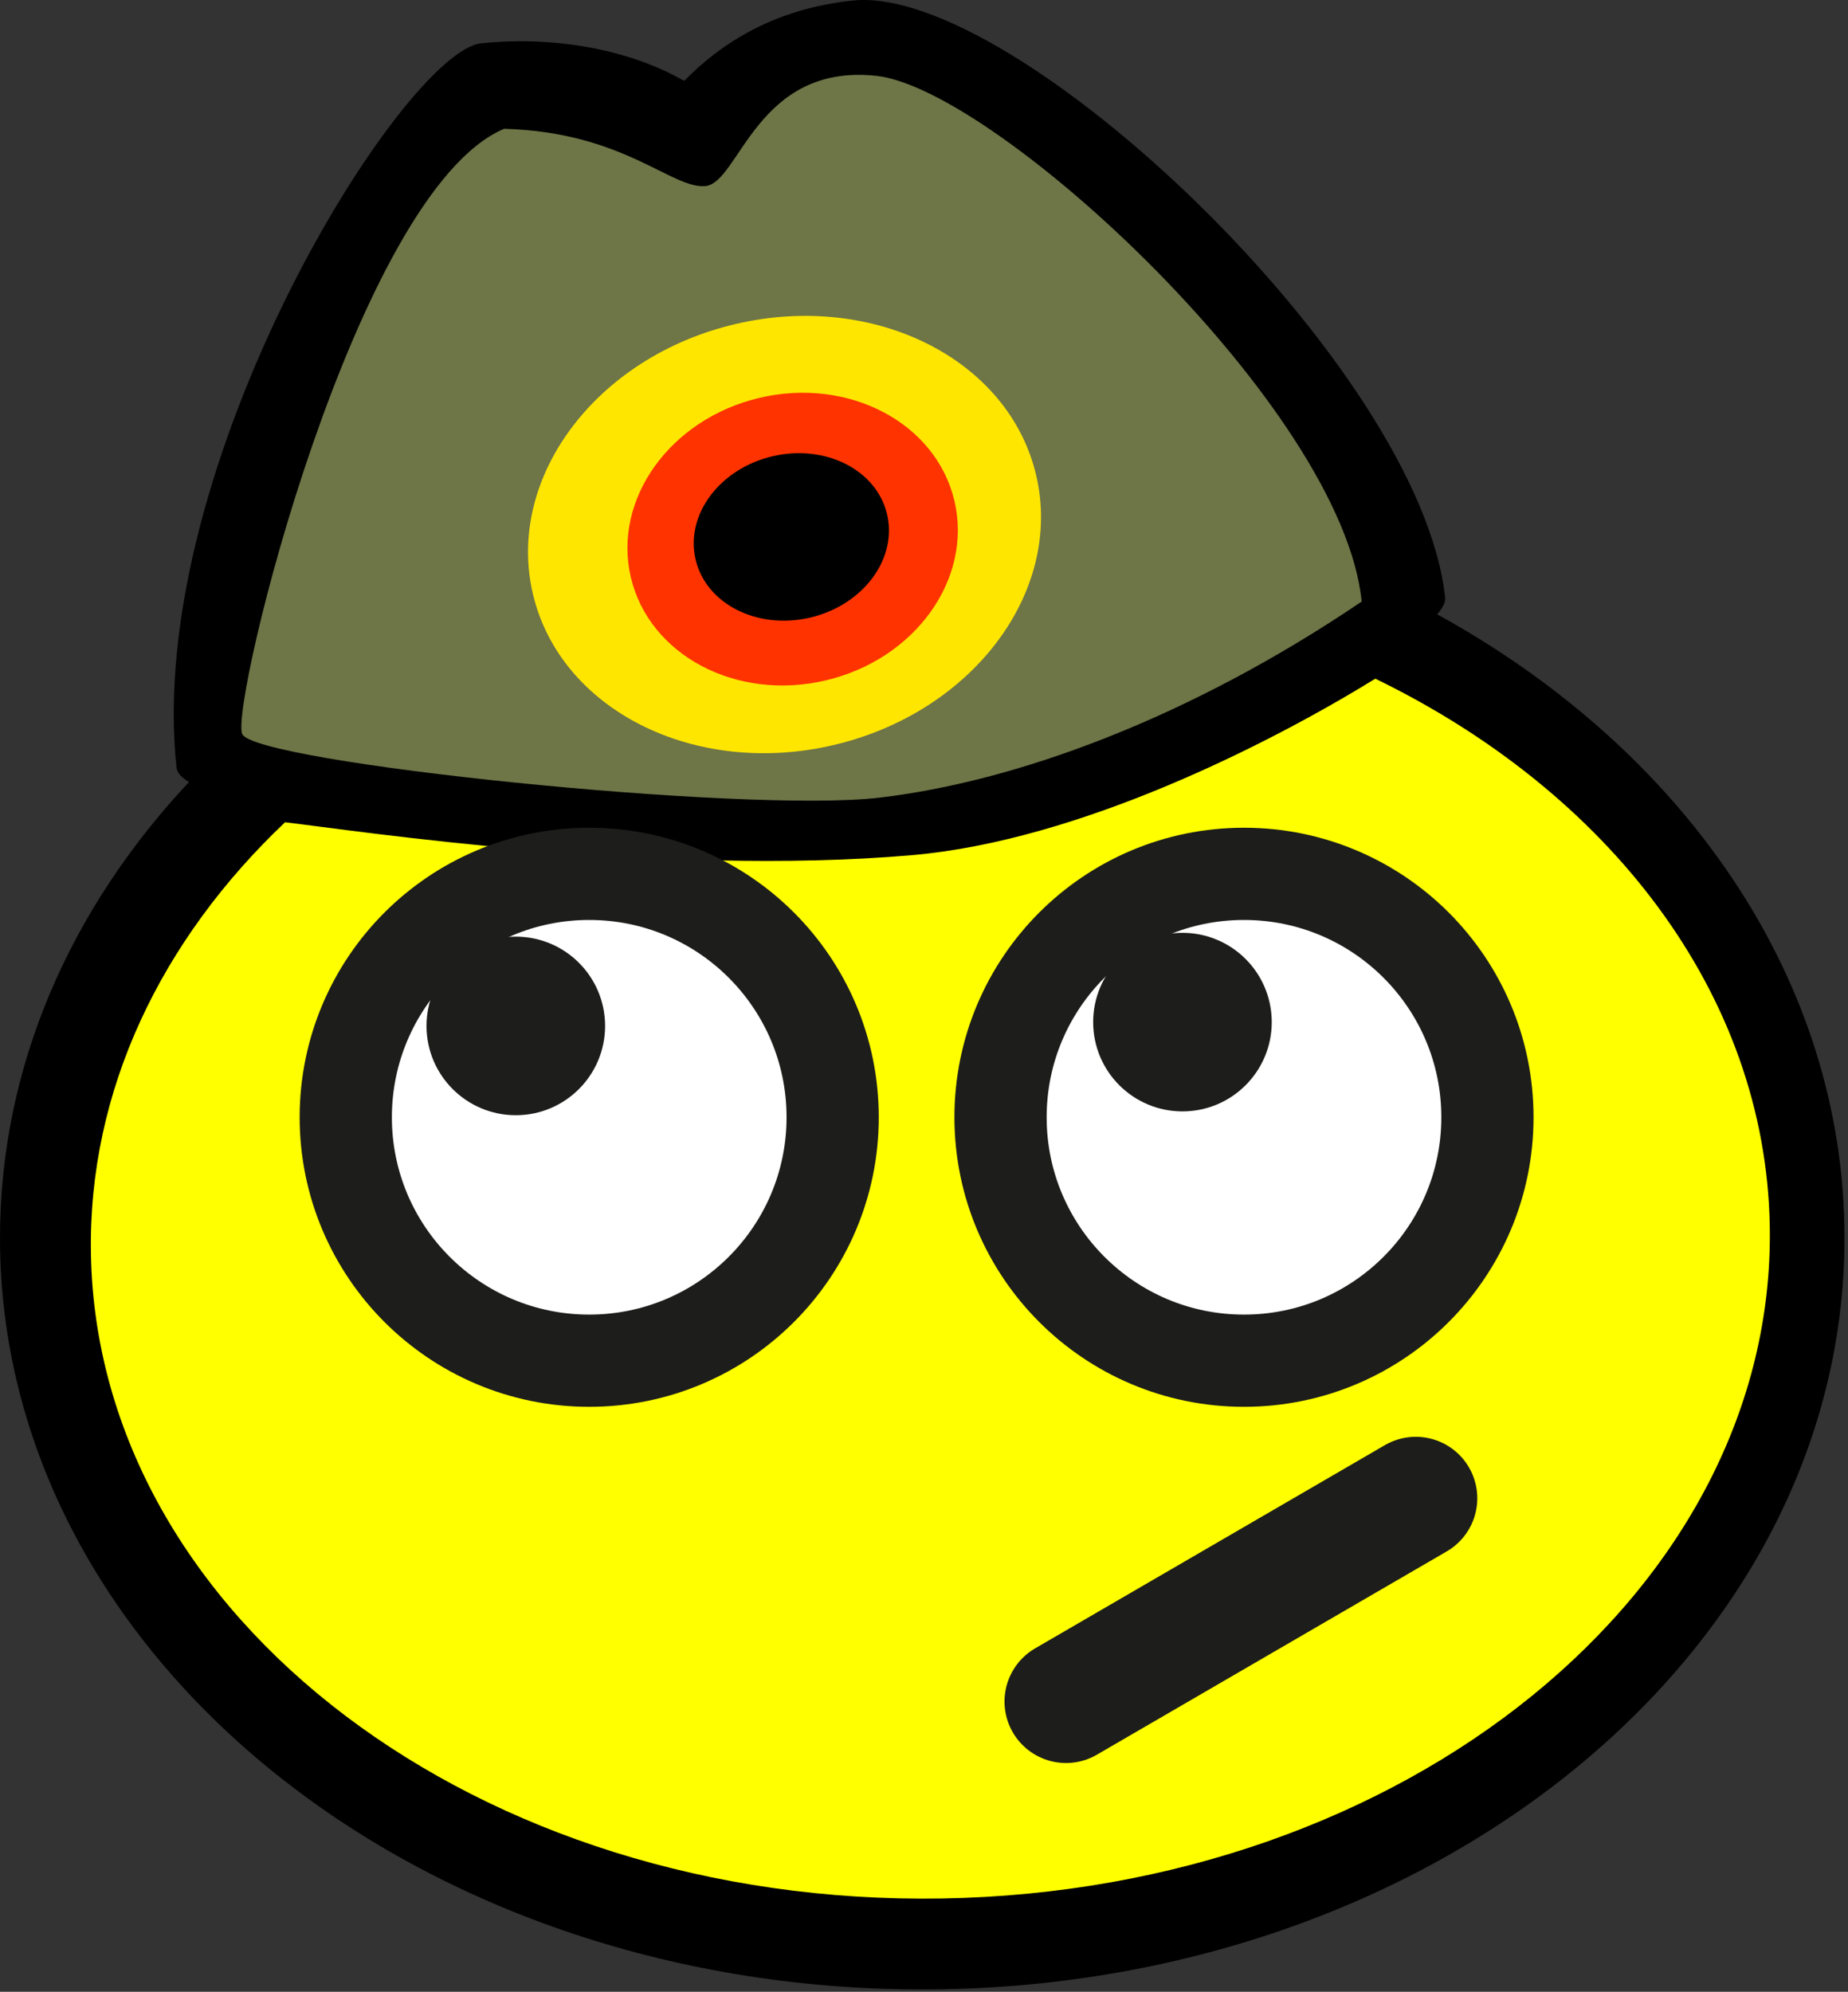
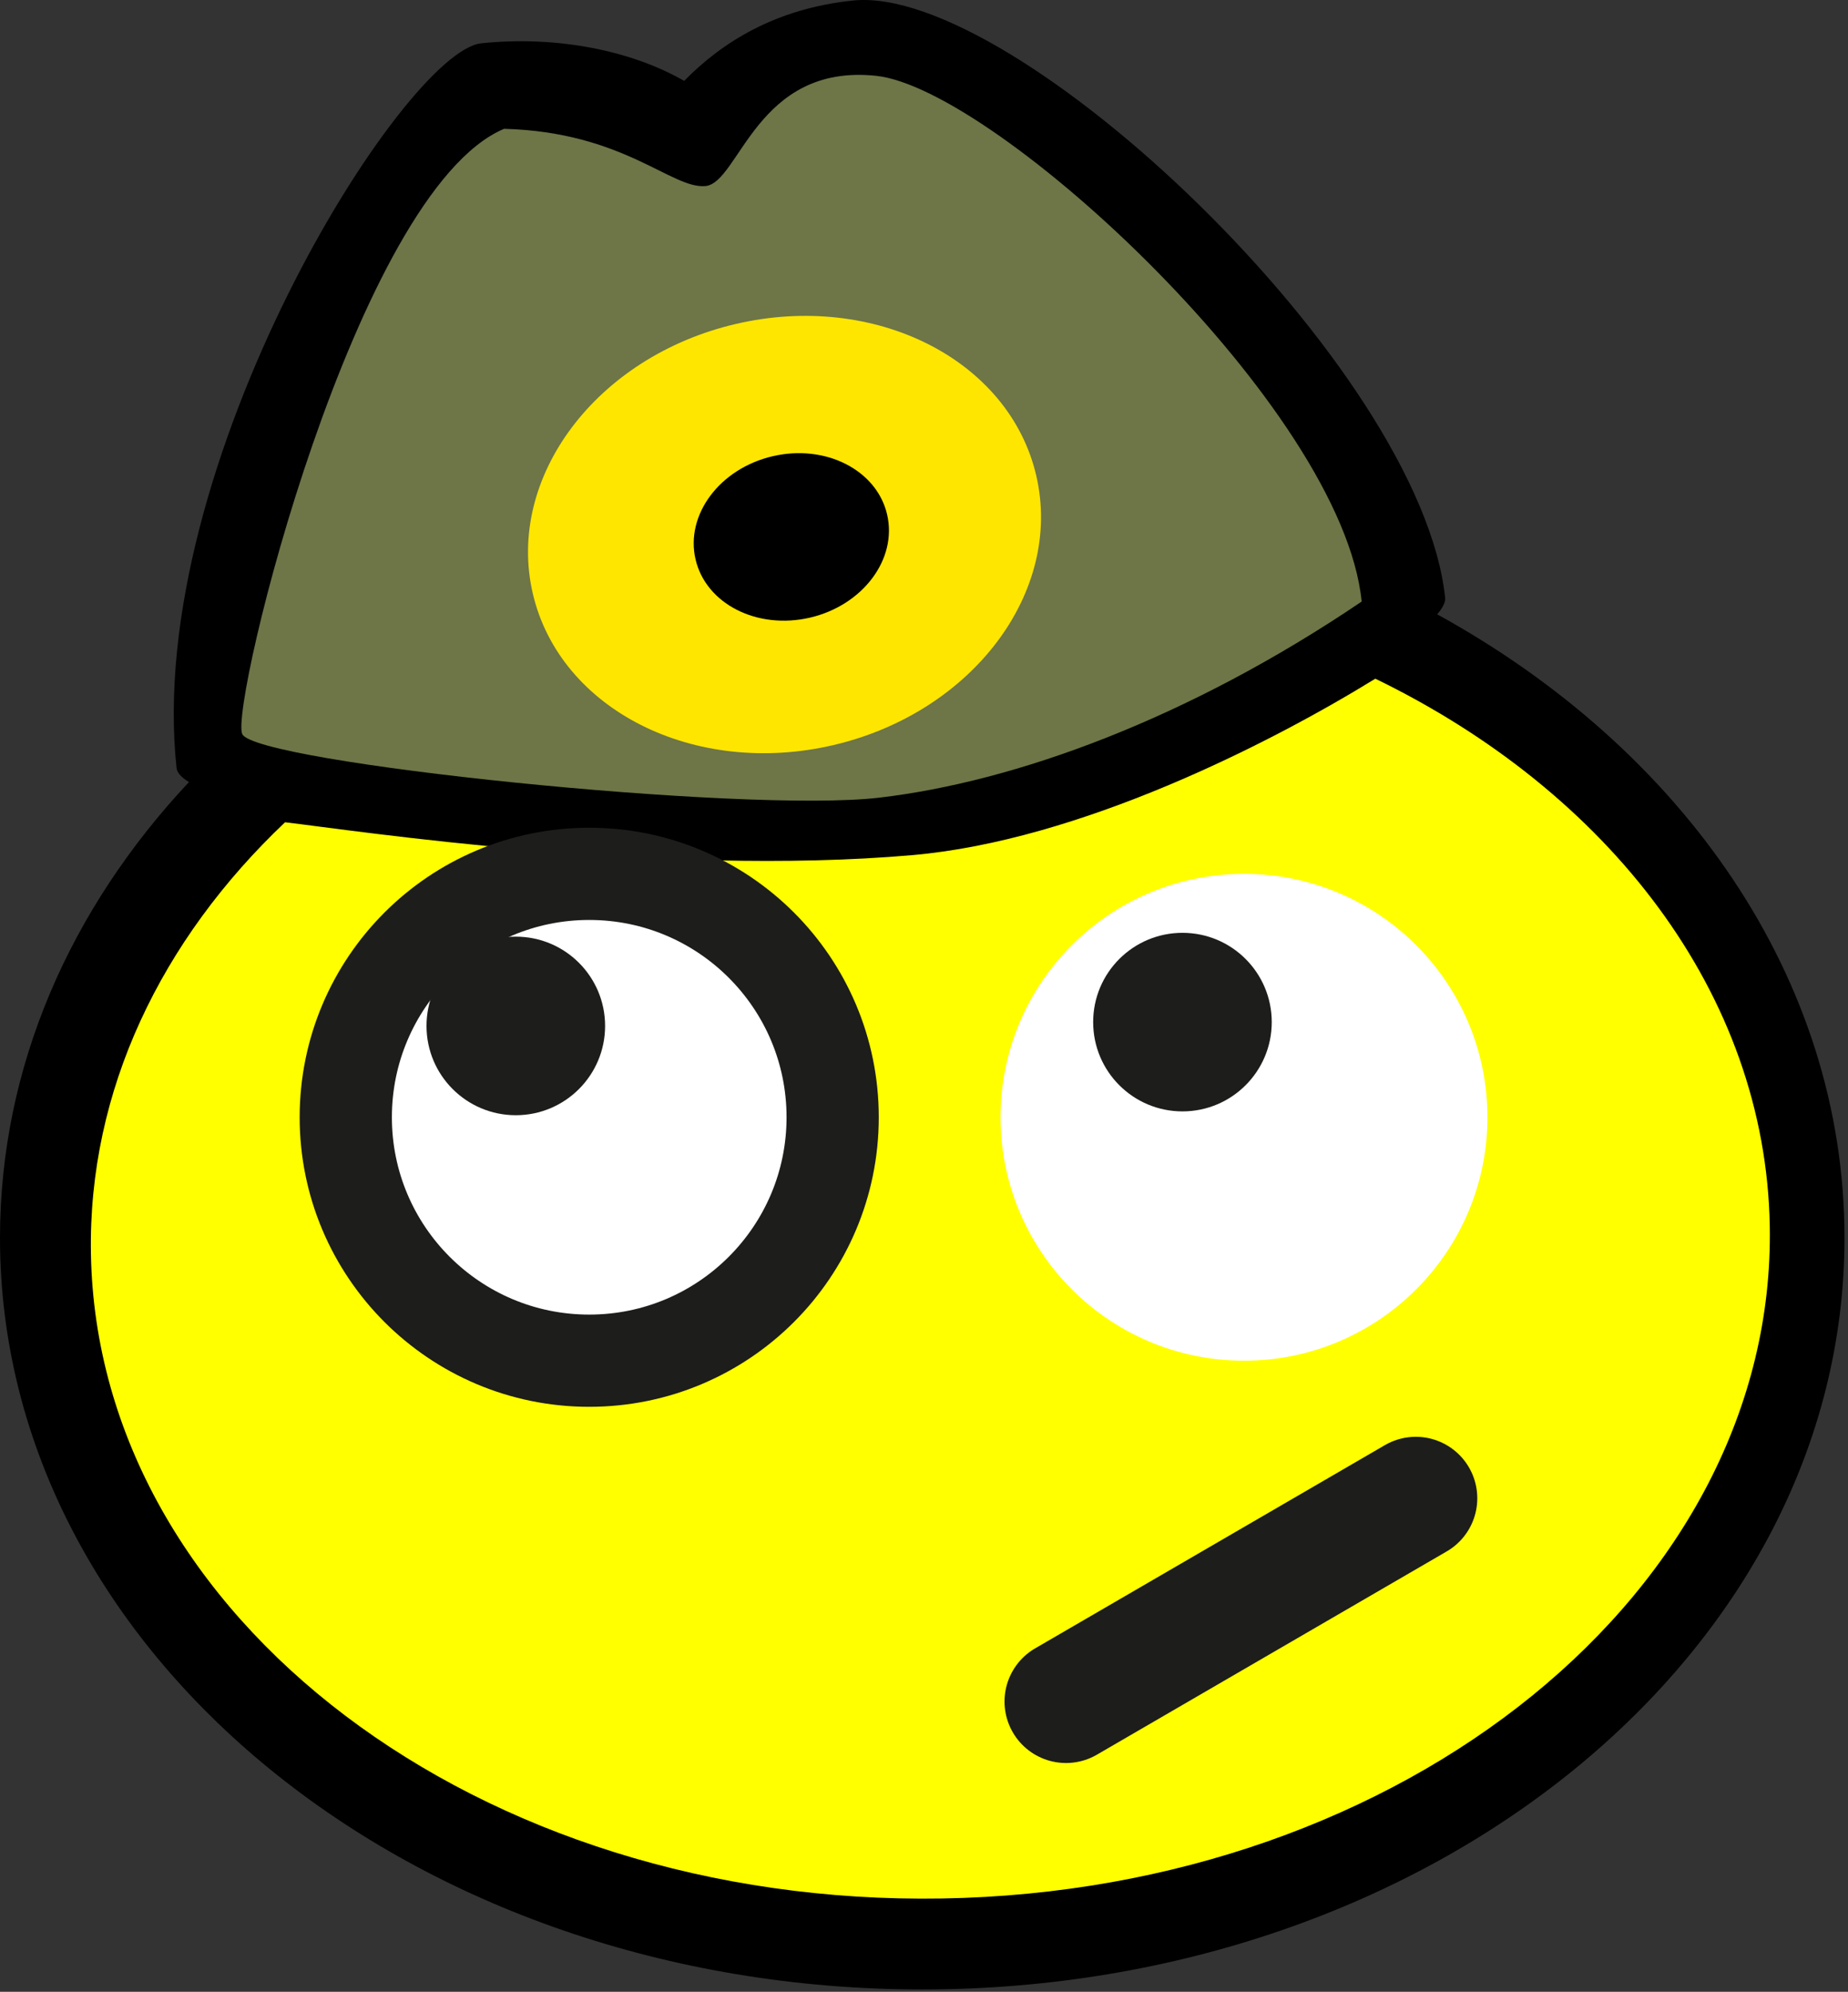
<svg xmlns="http://www.w3.org/2000/svg" version="1.1" id="Vordergrund" x="0px" y="0px" width="120.227px" height="129.592px" viewBox="0 0 120.227 129.592" enable-background="new 0 0 120.227 129.592" xml:space="preserve">
  <rect x="0" y="0" width="120.227" height="129.592" fill="#333333" stroke="none" />
  <g>
    <g>
      <g>
        <g>
          <path d="M0,80.543c0-11.153,4.581-21.434,12.294-29.66c-0.494-0.299-0.776-0.607-0.809-0.921      C9.374,30.216,26.281,3.337,31.315,2.816c5.035-0.52,9.858,0.527,13.195,2.447c2.471-2.52,5.952-4.708,10.986-5.229      c10.557-1.09,36.92,23.866,38.522,38.851c0.032,0.293-0.152,0.66-0.519,1.084c15.986,8.784,26.5,23.678,26.5,40.573      c0,27.006-26.863,48.898-60,48.898S0,107.549,0,80.543z" />
        </g>
        <g>
          <path fill-rule="evenodd" clip-rule="evenodd" fill="#FFFF00" d="M5.916,81.594C5.723,70.95,10.493,61.13,18.545,53.499      c4.424,0.517,24.427,3.567,40.808,2.138c10.87-0.949,23.237-7.238,30.122-11.479c15.188,7.376,25.389,20.488,25.662,35.593      c0.428,23.665-23.675,43.261-53.837,43.77C31.139,124.03,6.343,105.259,5.916,81.594z" />
        </g>
        <g>
          <path fill-rule="evenodd" clip-rule="evenodd" fill="#6E7547" d="M57.208,51.898c-8.827,1.035-40.621-2.276-41.448-4.138      c-0.828-1.862,7.379-35.311,17.034-39.379c7.793,0.207,10.897,3.931,13.103,3.724c2.207-0.207,3.311-8,11.104-7.172      c7.793,0.828,30.345,21.655,31.586,34.207C77.276,46.794,66.035,50.863,57.208,51.898z" />
        </g>
        <g>
          <g>
            <g>
              <path fill="#FFE600" d="M34.661,38.61c-1.757-7.565,4.151-15.413,13.196-17.529c9.045-2.116,17.802,2.302,19.56,9.867        c1.757,7.565-4.151,15.413-13.196,17.529C45.175,50.593,36.418,46.175,34.661,38.61z" />
-               <path fill="#FFE600" d="M51.039,34.779" />
            </g>
          </g>
          <g>
            <g>
-               <path fill="#FF3300" d="M41.035,37.54c-1.18-5.079,2.579-10.299,8.396-11.66c5.817-1.36,11.489,1.654,12.668,6.733        c1.18,5.079-2.579,10.299-8.396,11.66C47.887,45.634,42.215,42.619,41.035,37.54z" />
              <path fill="#FF3300" d="M51.568,35.077" />
            </g>
          </g>
          <g>
            <g>
              <path d="M45.25,36.391c-0.673-2.899,1.571-5.902,5.013-6.707s6.778,0.893,7.451,3.792c0.674,2.899-1.571,5.902-5.013,6.708        C49.259,40.988,45.923,39.291,45.25,36.391z" />
-               <path d="M51.482,34.934" />
            </g>
          </g>
        </g>
      </g>
    </g>
    <g>
      <g>
        <circle fill="#FFFFFF" cx="38.333" cy="72.693" r="15.838" />
        <path fill="#FFFFFF" d="M38.333,72.693" />
      </g>
      <g>
        <circle fill="none" stroke="#1D1D1B" stroke-width="6" stroke-miterlimit="3.864" cx="38.333" cy="72.693" r="15.838" />
        <path fill="none" stroke="#1D1D1B" stroke-width="6" stroke-miterlimit="3.864" d="M38.333,72.693" />
      </g>
    </g>
    <g>
      <g>
        <circle fill="#FFFFFF" cx="80.931" cy="72.693" r="15.838" />
        <path fill="#FFFFFF" d="M80.931,72.693" />
      </g>
      <g>
-         <circle fill="none" stroke="#1D1D1B" stroke-width="6" stroke-miterlimit="3.864" cx="80.931" cy="72.693" r="15.838" />
-         <path fill="none" stroke="#1D1D1B" stroke-width="6" stroke-miterlimit="3.864" d="M80.931,72.693" />
-       </g>
+         </g>
    </g>
    <g>
      <g>
        <circle fill="#1D1D1B" cx="76.928" cy="66.501" r="5.809" />
        <path fill="#1D1D1B" d="M76.928,66.501" />
      </g>
    </g>
    <g>
      <g>
        <circle fill="#1D1D1B" cx="33.557" cy="66.75" r="5.809" />
        <path fill="#1D1D1B" d="M33.556,66.75" />
      </g>
    </g>
    <g>
      <line fill-rule="evenodd" clip-rule="evenodd" fill="none" stroke="#1D1D1B" stroke-width="8" stroke-linecap="round" stroke-miterlimit="3.864" x1="92.109" y1="97.482" x2="69.352" y2="110.706" />
    </g>
  </g>
</svg>